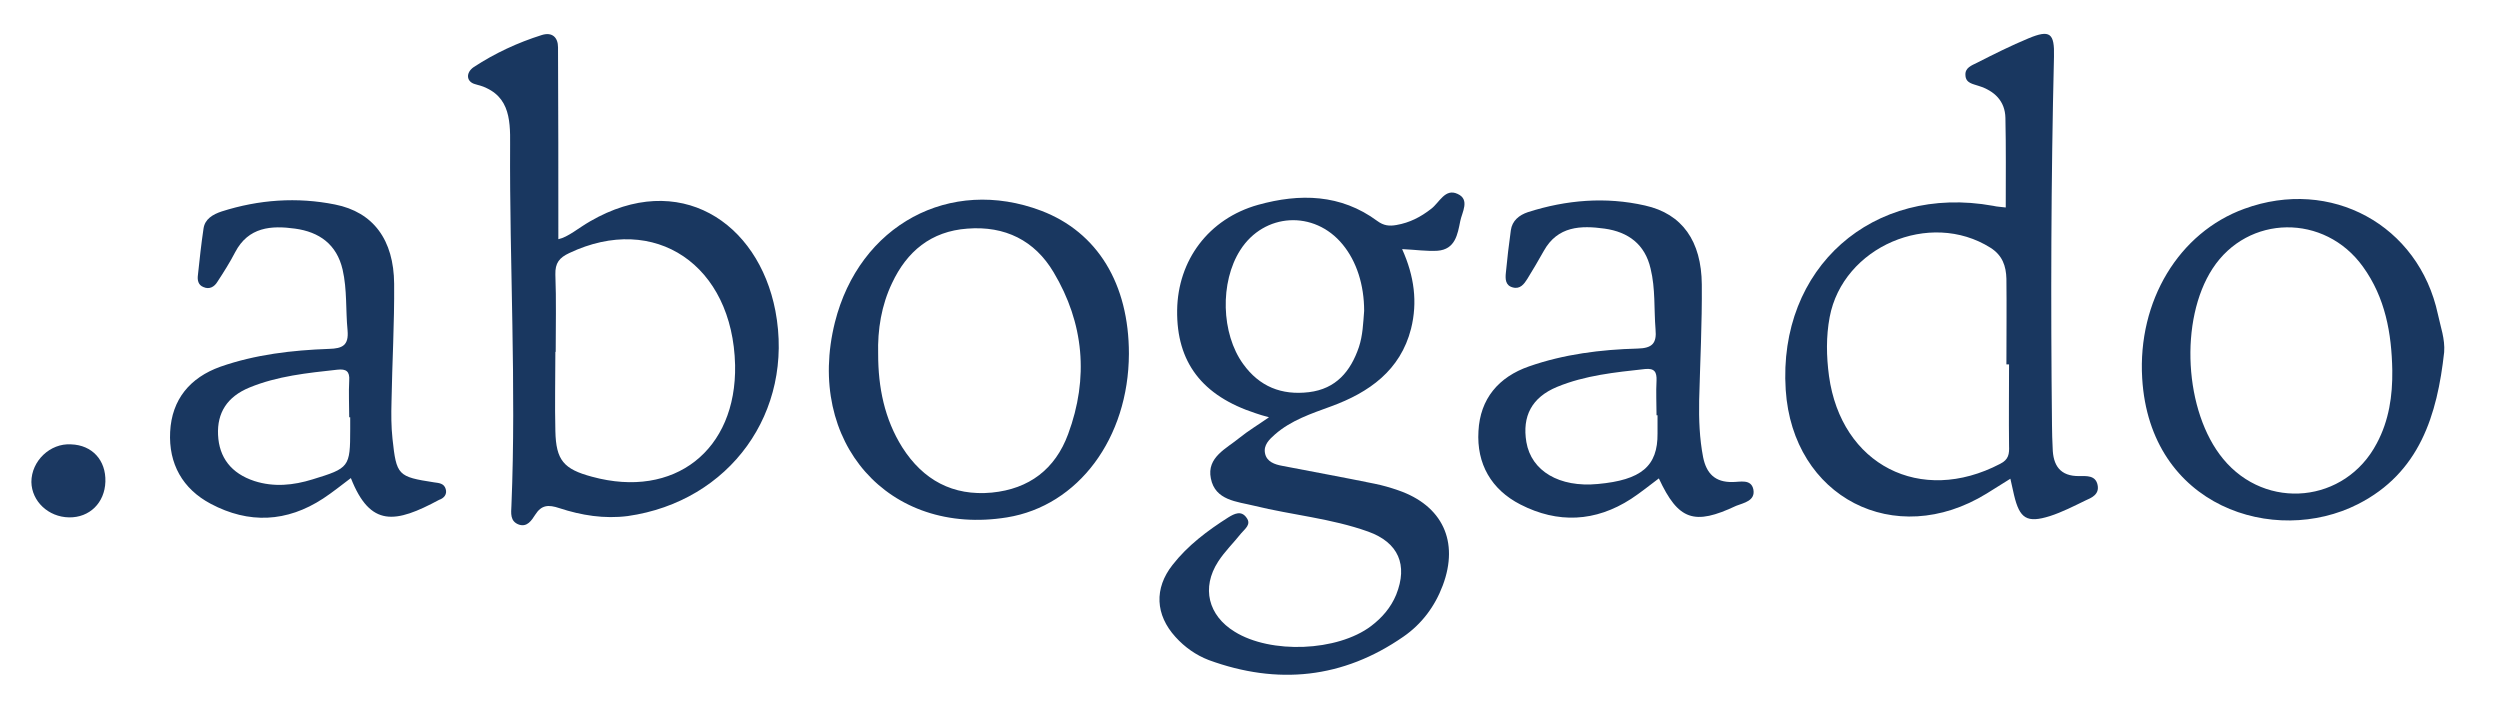
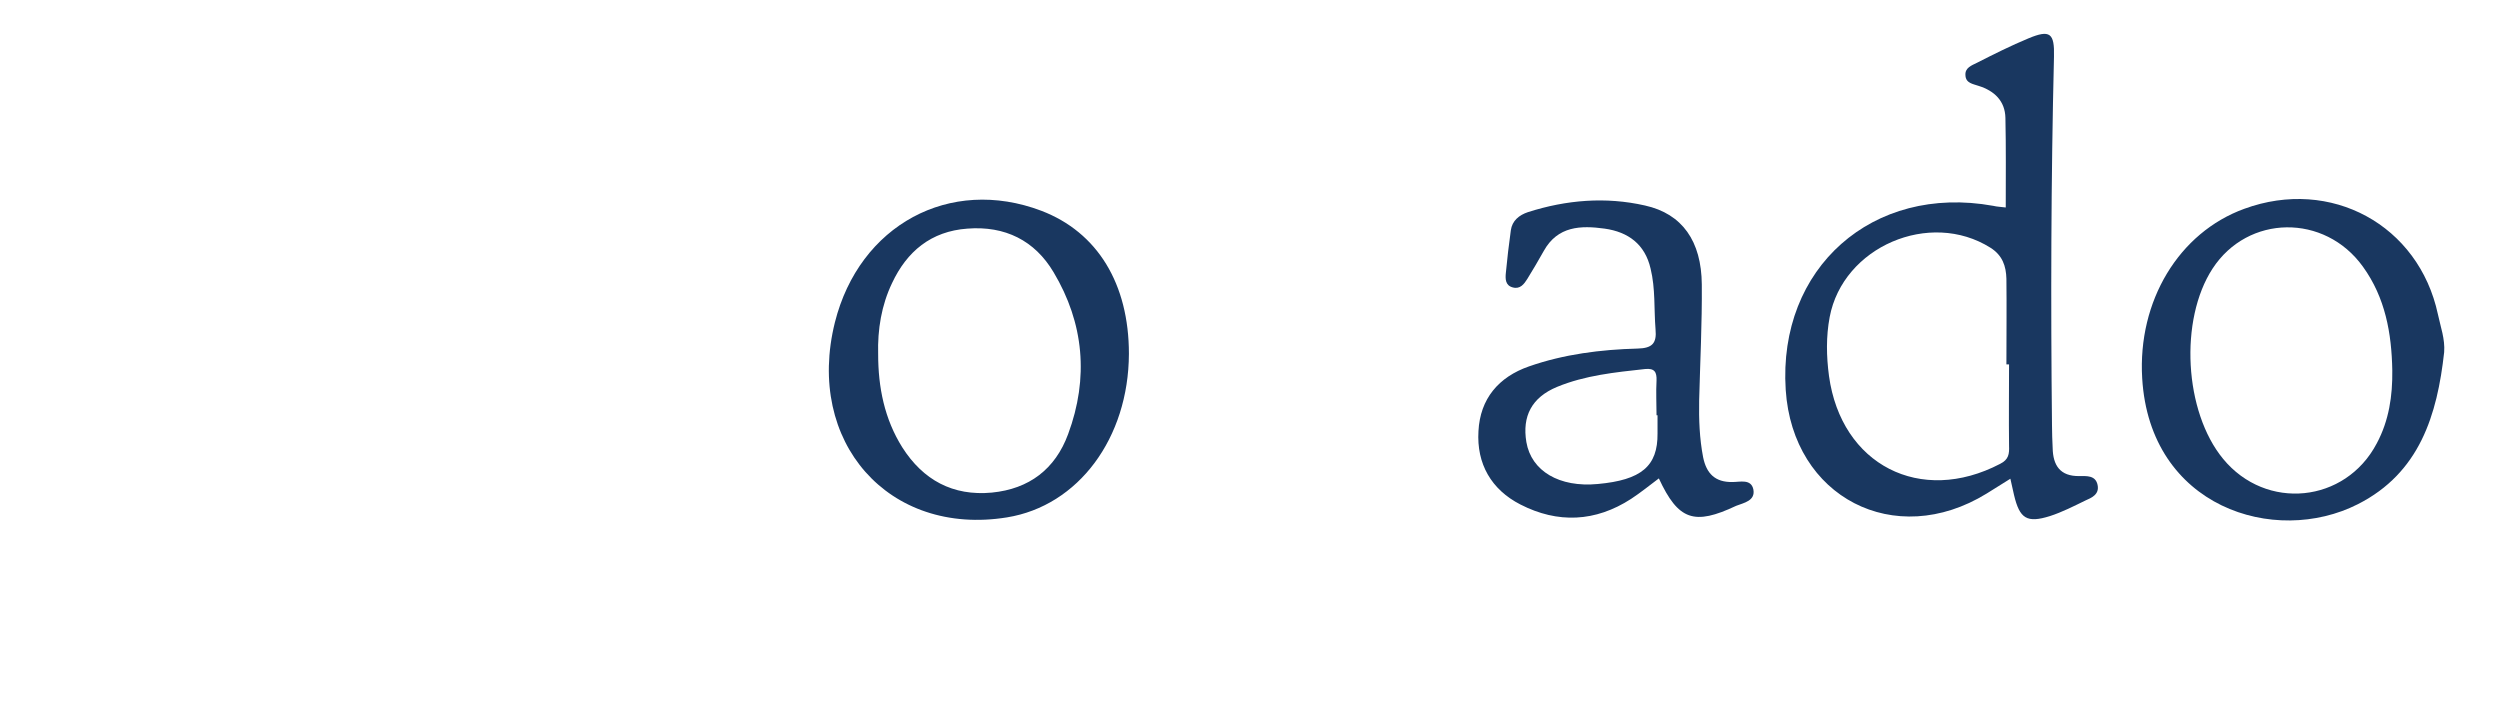
<svg xmlns="http://www.w3.org/2000/svg" version="1.1" id="Calque_1" x="0px" y="0px" viewBox="0 0 756.7 214.3" style="enable-background:new 0 0 756.7 214.3;" xml:space="preserve">
-   <path style="fill:#1B3861;" d="M31.9,145.8c-0.2,6.4-4.8,10.9-11,10.8c-6.3-0.1-11.3-4.9-11.4-10.7c0-6.4,5.7-11.8,12-11.4  C27.9,134.7,32.1,139.3,31.9,145.8z" />
-   <path style="fill:#193760;" d="M441.2,58.7c-3.8-1.8-5.5,2.6-8,4.5c-3.2,2.5-6.5,4.2-10.5,4.9c-2.2,0.4-3.9,0.2-5.8-1.2  c-11.1-8.2-23.5-8.4-36.1-4.9c-15,4.2-24.3,16.8-24.5,31.9c-0.2,15.7,7.5,25.9,23.8,31.2c1.1,0.4,2.2,0.7,4,1.2  c-3.3,2.3-6.3,4.1-8.9,6.2c-4,3.3-10,5.9-8.7,12.3c1.3,6.7,7.9,7,13.2,8.3c11.4,2.8,23.2,3.8,34.4,7.8c9.2,3.3,12.1,10.1,8.5,19.1  c-1.6,3.9-4.3,7-7.6,9.5c-10.2,7.7-30.4,8.5-41.3,1.7c-8-4.9-10.1-13.3-5-21.2c2-3.1,4.7-5.7,7-8.6c1.2-1.4,3.1-2.7,1.6-4.7  c-1.6-2.3-3.7-1.2-5.5-0.1c-6.3,4-12.3,8.5-16.9,14.4c-5.6,7.1-5.2,15.1,0.9,21.8c2.8,3.1,6.2,5.5,10.1,7  c20.8,7.6,40.6,5.6,58.9-7.1c5.5-3.8,9.5-9.1,11.9-15.5c5-13.3-0.1-24.2-13.5-28.8c-2.3-0.8-4.7-1.5-7.2-2  c-9.3-1.9-18.6-3.6-27.9-5.4c-2.2-0.4-4.7-1.2-5.2-3.8c-0.5-2.5,1.3-4.2,3-5.7c4.9-4.3,11-6.3,17-8.5c11.5-4.2,21-10.9,24.2-23.5  c2-8,1-15.9-2.7-24.1c4.2,0.2,7.5,0.7,10.7,0.5c5.4-0.4,6.1-5,6.9-9C442.5,64.3,445,60.4,441.2,58.7z M411.3,105.1  c-2.5,7.3-6.9,12.6-15.1,13.6c-8.3,1-15-1.7-19.9-8.5c-6.7-9.2-7.1-24.8-0.9-34.5c7.2-11.3,22.4-12.2,31-1.7  c4.2,5.1,6.5,12.2,6.5,20.1C412.6,97.8,412.5,101.5,411.3,105.1z" />
  <path style="fill:#193760;" d="M634.9,146.8c-0.6-3-3.4-2.7-5.5-2.7c-5.9,0.1-8-3.3-8.1-8.5c-0.1-2.3-0.2-4.5-0.2-6.8  c-0.4-37.2-0.3-74.4,0.6-111.6c0.2-7.2-1.2-8.3-7.7-5.6c-5.3,2.2-10.5,4.8-15.6,7.4c-1.6,0.8-3.7,1.5-3.5,3.8c0.1,2.4,2.3,2.6,4,3.2  c4.8,1.5,8,4.6,8.1,9.7c0.2,9,0.1,18,0.1,27.1c-1.4-0.2-2.6-0.2-3.8-0.5c-36.5-6.6-65.2,18.8-62.8,55.7c2.1,32.5,33,48.5,60.8,31.4  c2.3-1.4,4.6-2.9,7.2-4.5c0.5,2.1,0.8,3.5,1.1,4.9c1.7,7.2,3.9,8.6,10.9,6.4c3.7-1.2,7.2-3,10.7-4.7  C633,150.7,635.5,149.7,634.9,146.8z M605.4,140.4c-24.1,12.6-48.1,0.3-51.8-26.6c-0.8-6-0.9-11.9,0.2-17.8  c4-21.3,30.3-32.6,48.7-21c3.6,2.3,4.7,5.5,4.8,9.4c0.1,8.6,0,17.3,0,25.9c0.3,0,0.5,0,0.8,0c0,8.2-0.1,16.4,0,24.6  C608.2,137.4,608,139.1,605.4,140.4z" />
-   <path style="fill:#193760;" d="M234.7,94.1c-5.2-27-29.2-42.7-56.1-27.1c-3.5,2-6.7,4.8-9.6,5.4c0-19.6,0-38.9-0.1-58.1  c0-2.9-1.7-4.7-4.9-3.7c-7.3,2.3-14.2,5.5-20.6,9.7c-2.5,1.7-2.3,4.5,0.5,5.2c10.2,2.5,10.6,10.1,10.5,18.3  c-0.2,36.4,1.9,72.8,0.4,109.2c-0.1,2.3-0.5,4.8,2.3,5.8c2.5,0.8,3.8-1.3,4.9-3c1.9-3,4-3.1,7.3-2c6.7,2.2,13.6,3.3,20.7,2.4  C220.9,151.8,240.5,124.7,234.7,94.1z M179.2,144.3c-8.6-2.3-10.9-5-11.1-13.8c-0.2-8,0-16,0-24c0,0,0.1,0,0.1,0  c0-7.8,0.2-15.6-0.1-23.4c-0.1-3.5,1.2-5.1,4.2-6.5c25.9-12.3,49.5,3.6,50.2,33.9C223,136.3,204.1,151.1,179.2,144.3z" />
  <path style="fill:#193760;" d="M737.9,95.1c-5.8-27-32.4-41.5-58.6-31.9c-19.8,7.2-32.3,27.9-30.9,51.3c2.3,39,40.1,50.9,65.3,38.1  c18.7-9.5,24-27,26.1-46C740.1,102.6,738.7,98.9,737.9,95.1z M719.4,134.2c-9.5,18.1-33.5,20.5-46.5,4.7  c-11.8-14.3-13.3-42.1-3.2-57.6c10.7-16.4,33.9-16.7,45.5-0.6c6.8,9.4,8.7,20.2,8.9,31.4C724.2,119.8,723.1,127.3,719.4,134.2z" />
  <path style="fill:#193760;" d="M315.2,63.8c-27.7-10.5-55.1,4.3-62.5,33.8c-9,36.2,16.3,64.8,52.1,59c21.6-3.5,36.8-24,36.9-49.5  C341.7,85.9,332.2,70.3,315.2,63.8z M323.3,131.4c-3.9,10.6-11.8,16.6-23.1,17.7c-11.8,1.1-20.8-3.8-27.1-13.7  c-5.4-8.6-7.3-18.2-7.3-28.2c-0.2-7.5,1-14.8,4.2-21.5c4.5-9.6,11.8-15.7,22.8-16.5c11.4-0.9,20.4,3.6,26.1,13.2  C328.1,97.8,329.6,114.4,323.3,131.4z" />
-   <path style="fill:#193760;" d="M134.9,148c-0.5-1.7-2-1.8-3.5-2c-11-1.7-11.4-2.1-12.6-13.2c-0.4-3.7-0.4-7.4-0.3-11.1  c0.2-11.9,0.9-23.8,0.8-35.8c-0.1-13.3-6.3-21.7-17.9-24c-11.5-2.3-23-1.5-34.3,2.1c-2.7,0.9-5.1,2.3-5.5,5.2  c-0.7,4.7-1.2,9.4-1.7,14.1c-0.2,1.5,0.1,3,1.7,3.6c1.8,0.8,3.3-0.1,4.2-1.6c1.9-2.9,3.8-5.9,5.4-9c4-7.6,10.9-8.1,18.1-7.1  c7.3,1,12.6,4.7,14.4,12.4c1.4,6.1,0.9,12.3,1.5,18.4c0.4,4.5-1.5,5.5-5.6,5.6c-11.2,0.4-22.3,1.7-32.9,5.4  c-9.2,3.3-14.7,9.9-15.2,19.7c-0.5,9.7,3.8,17.3,12.3,21.8c11.5,6.1,23,5.6,34-1.6c2.9-1.9,5.6-4.1,8.4-6.2  c5.9,15,13.5,13.7,26.7,6.6C134.4,150.8,135.4,149.6,134.9,148z M94.6,145.1c-5.8,1.8-11.7,2.4-17.6,0.5c-7-2.3-10.7-7.1-11-14  c-0.3-6.6,2.7-11.5,9.5-14.3c8.5-3.5,17.5-4.4,26.6-5.4c2.7-0.3,3.8,0.5,3.6,3.3c-0.2,3.7,0,7.4,0,11.1c0.1,0,0.2,0,0.3,0  c0,1.2,0,2.5,0,3.7C106,141.4,105.7,141.7,94.6,145.1z" />
  <path style="fill:#193760;" d="M530.7,148.1c-0.7-3.2-4-2.2-6.3-2.2c-5.3,0.1-7.9-2.6-8.9-7.5c-1.1-5.7-1.3-11.4-1.2-17.2  c0.3-11.7,0.9-23.4,0.8-35.1c-0.1-13.1-5.9-21.4-17.2-23.9c-11.9-2.7-23.8-1.7-35.4,2c-2.7,0.9-4.8,2.6-5.2,5.5  c-0.6,4.3-1.1,8.6-1.5,12.8c-0.2,1.9-0.2,3.9,2.1,4.5c2.2,0.6,3.4-1,4.4-2.6c1.7-2.8,3.4-5.6,5-8.5c4.2-7.5,11.2-7.7,18.4-6.7  c7.1,1,12.2,4.7,13.9,12.1c1.5,6.1,1,12.3,1.5,18.4c0.4,4.2-1,5.7-5.4,5.8c-11.2,0.3-22.3,1.7-32.9,5.4c-9.2,3.2-14.8,9.8-15.3,19.6  c-0.6,9.9,3.9,17.7,12.7,22.2c11.3,5.8,22.7,5.3,33.5-1.7c2.9-1.9,5.6-4.1,8.4-6.2c5.9,12.7,10.7,14.3,23.4,8.3  C527.8,152.2,531.4,151.6,530.7,148.1z M483.6,146.5c-11.6,1.1-20.1-3.9-21.6-12.7c-1.3-7.8,1.6-13.5,9.3-16.7  c8.5-3.5,17.5-4.4,26.6-5.4c2.9-0.3,3.6,0.9,3.5,3.5c-0.2,3.5,0,7,0,10.5c0.1,0,0.2,0,0.3,0c0,1.8,0,3.7,0,5.5  C501.8,141.1,496.8,145.3,483.6,146.5z" />
</svg>